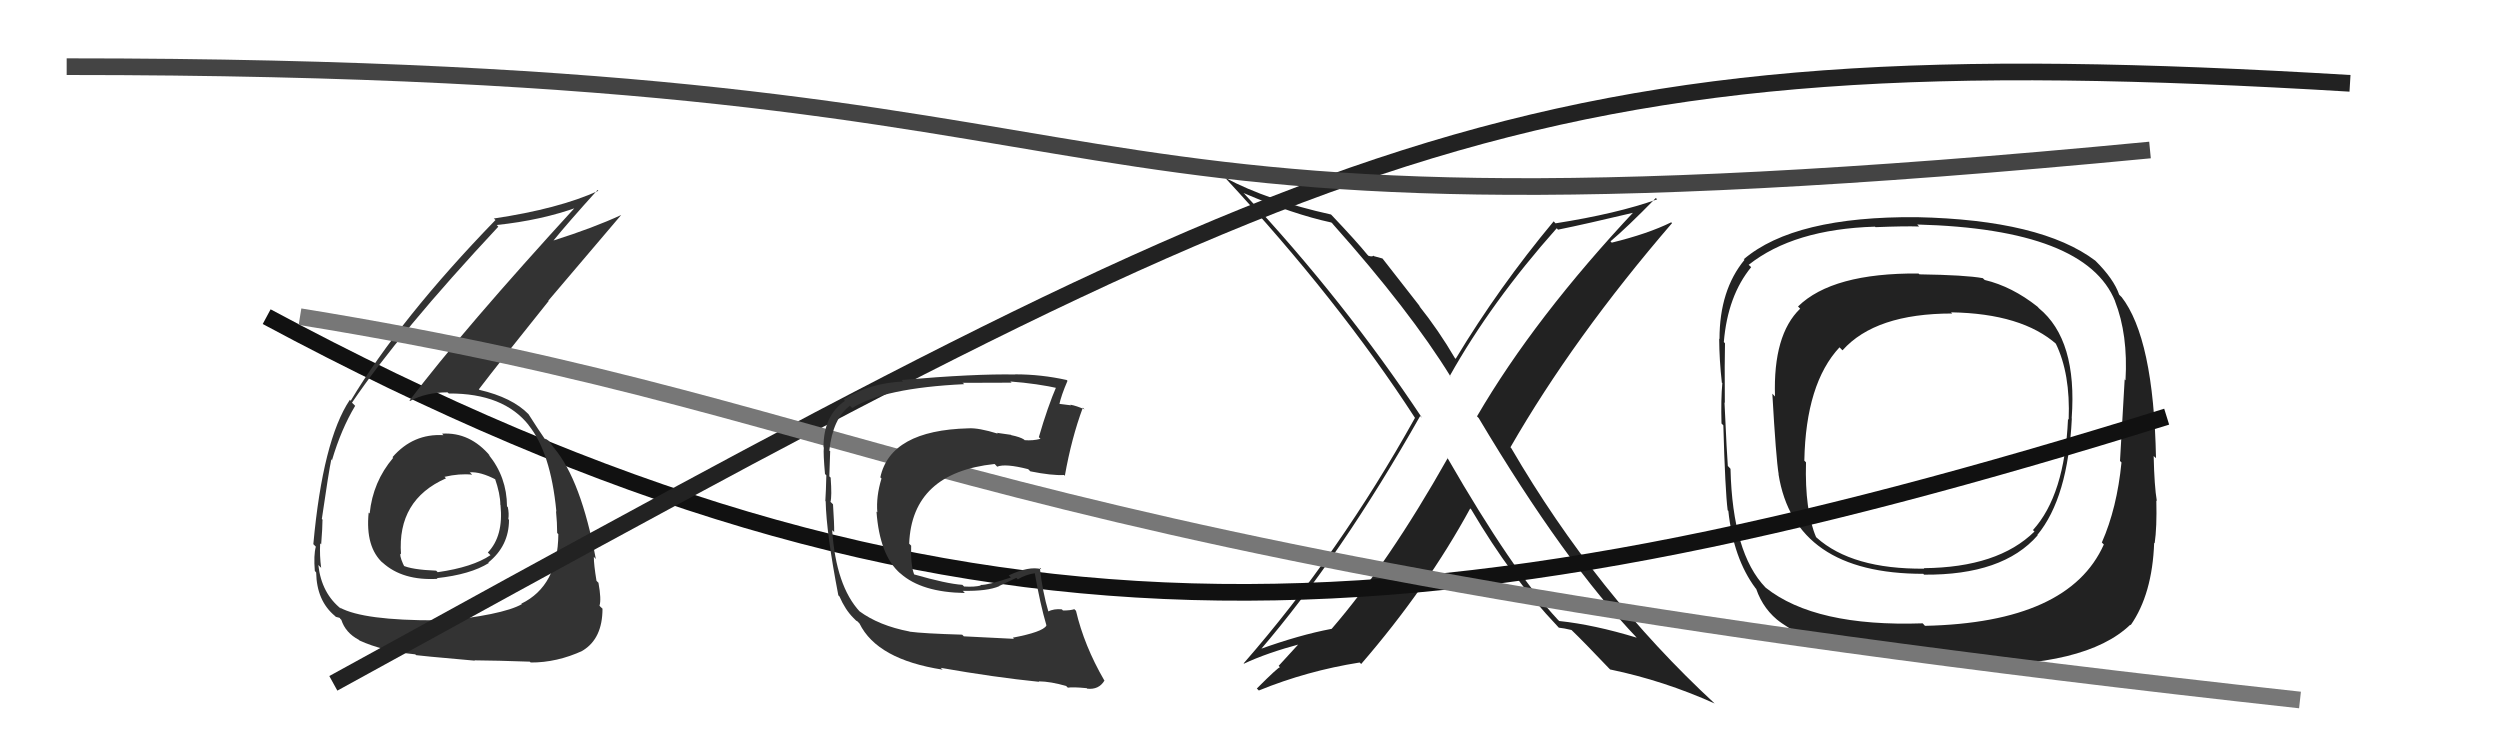
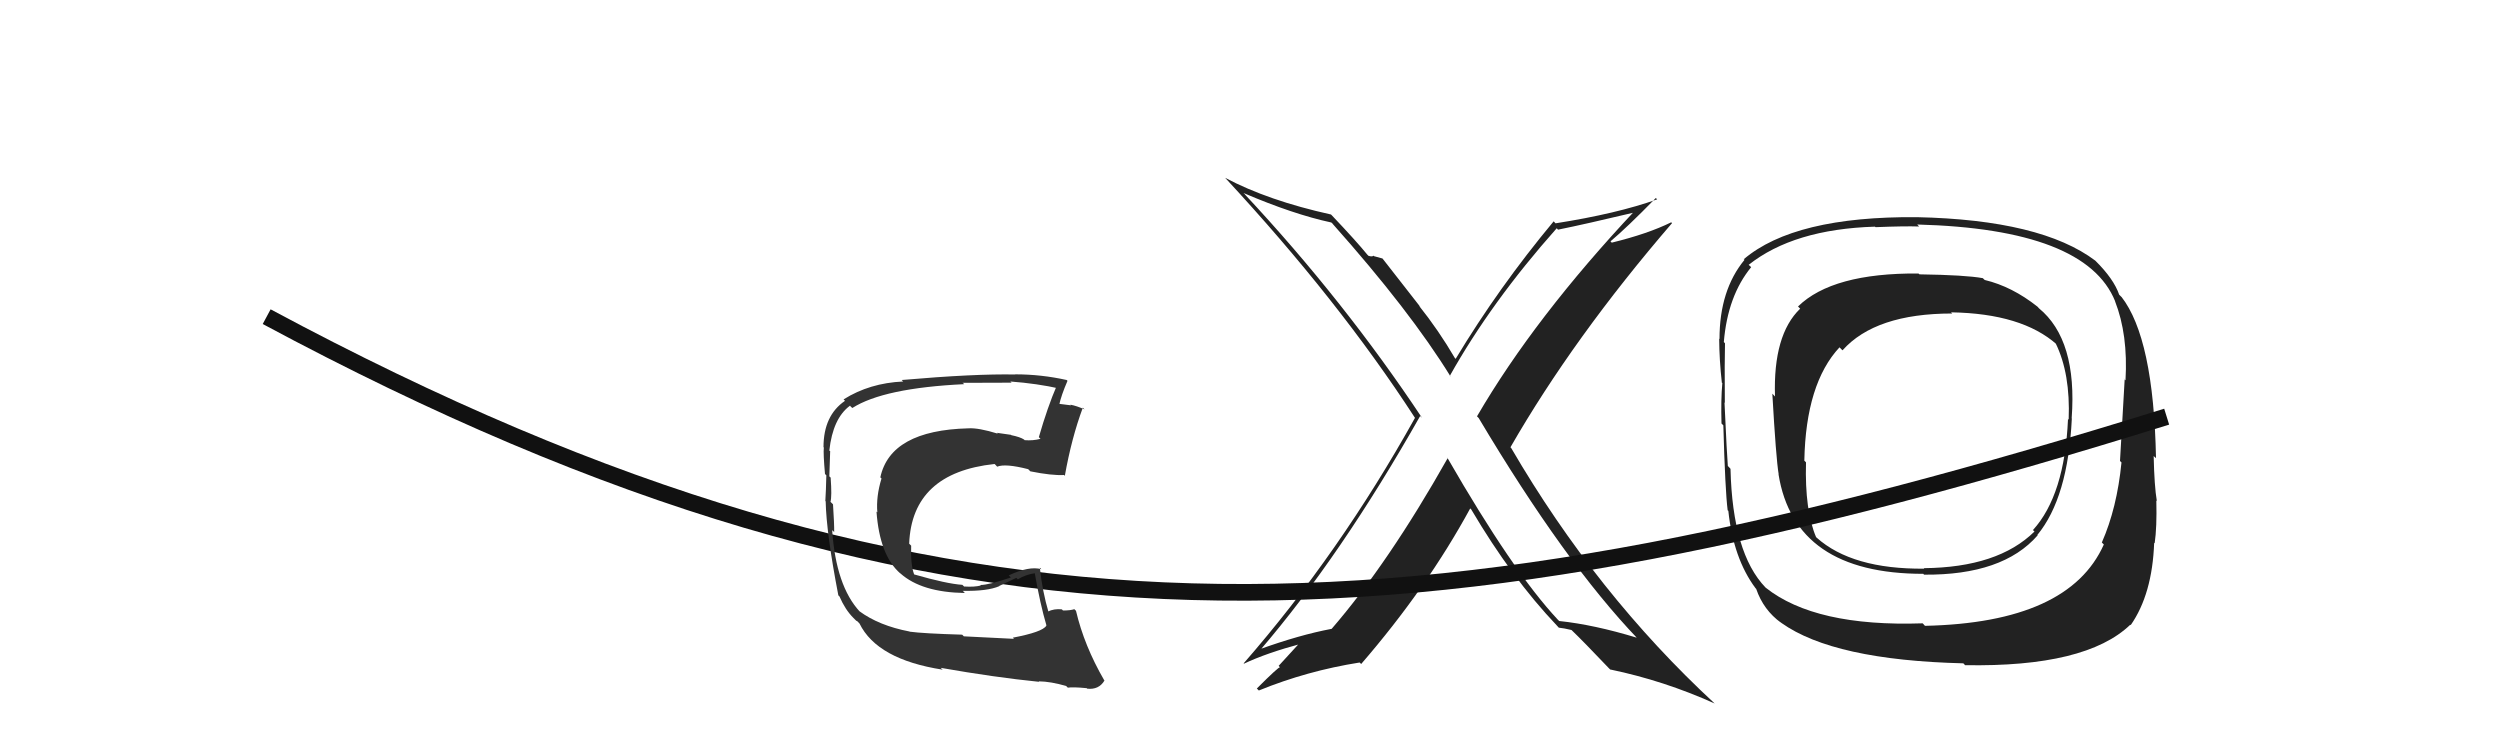
<svg xmlns="http://www.w3.org/2000/svg" width="150" height="44" viewBox="0,0,150,44">
  <path fill="#222" d="M86.85 27.47L86.81 27.43L86.86 27.49Q83.32 33.77 79.90 37.73L79.84 37.67L79.90 37.73Q77.98 38.09 75.54 38.97L75.53 38.96L75.60 39.02Q80.45 33.37 85.21 24.96L85.20 24.95L85.32 25.07Q80.65 18.04 74.68 11.65L74.75 11.71L74.61 11.58Q77.60 12.86 79.88 13.35L79.99 13.45L79.95 13.42Q84.60 18.64 87.04 22.60L87.01 22.57L86.99 22.55Q89.48 18.11 93.40 13.70L93.42 13.71L93.48 13.78Q95.07 13.46 98.27 12.70L98.27 12.70L98.15 12.58Q92.08 19.04 88.62 24.98L88.68 25.04L88.72 25.08Q93.89 33.76 98.27 38.33L98.11 38.16L98.20 38.26Q95.64 37.48 93.55 37.26L93.55 37.26L93.46 37.17Q90.77 34.29 86.85 27.48ZM93.50 37.63L93.51 37.64L93.53 37.66Q93.83 37.69 94.29 37.80L94.22 37.73L94.29 37.80Q95.00 38.48 96.52 40.08L96.62 40.18L96.62 40.17Q99.84 40.84 102.88 42.21L102.85 42.18L102.88 42.21Q95.77 35.63 90.67 26.88L90.62 26.83L90.63 26.83Q94.42 20.24 100.32 13.39L100.32 13.38L100.27 13.34Q98.87 14.03 96.70 14.56L96.81 14.67L96.63 14.48Q97.60 13.67 99.35 11.88L99.39 11.92L99.43 11.96Q97.02 12.82 93.33 13.40L93.34 13.41L93.22 13.28Q89.93 17.23 87.34 21.53L87.29 21.48L87.29 21.48Q86.32 19.82 85.13 18.33L85.23 18.43L82.95 15.51L82.44 15.37L82.41 15.34Q82.34 15.42 82.11 15.35L82.17 15.41L82.04 15.28Q81.39 14.48 79.91 12.92L79.89 12.90L79.86 12.87Q76.10 12.04 73.51 10.67L73.45 10.61L73.51 10.67Q80.32 18.01 84.89 25.06L84.78 24.95L84.90 25.07Q80.37 33.21 74.62 39.80L74.54 39.72L74.64 39.82Q75.99 39.18 78.12 38.61L78.03 38.52L76.72 39.95L76.80 40.04Q76.74 39.98 75.41 41.31L75.49 41.39L75.53 41.43Q78.42 40.25 81.58 39.75L81.55 39.72L81.67 39.84Q85.62 35.27 88.21 30.51L88.16 30.46L88.27 30.56Q90.70 34.68 93.41 37.53Z" />
  <path fill="#222" d="M122.41 18.56L122.34 18.50L122.25 18.40Q120.72 17.19 119.09 16.80L119.05 16.77L118.97 16.69Q117.94 16.50 115.16 16.46L115.21 16.50L115.11 16.41Q109.94 16.37 107.88 18.39L107.88 18.39L108.01 18.52Q106.38 20.09 106.50 23.78L106.52 23.81L106.34 23.62Q106.56 27.50 106.72 28.46L106.77 28.51L106.71 28.45Q107.67 34.43 115.40 34.43L115.44 34.48L115.44 34.48Q120.17 34.52 122.26 32.12L122.27 32.13L122.24 32.10Q124.08 29.87 124.31 25.11L124.37 25.17L124.30 25.10Q124.65 20.39 122.33 18.49ZM115.47 37.52L115.40 37.44L115.36 37.40Q108.91 37.62 105.94 35.26L105.99 35.30L105.93 35.25Q103.95 33.19 103.83 28.13L103.75 28.04L103.67 27.96Q103.62 27.42 103.47 24.15L103.66 24.33L103.49 24.17Q103.47 21.67 103.50 20.60L103.42 20.51L103.43 20.52Q103.66 17.75 105.07 16.03L105.03 15.99L104.92 15.89Q107.62 13.75 112.49 13.60L112.51 13.61L112.53 13.63Q114.28 13.56 115.15 13.59L115.14 13.58L115.03 13.47Q125.16 13.74 126.91 18.08L126.83 18.00L126.90 18.07Q127.69 20.08 127.53 22.82L127.40 22.68L127.48 22.76Q127.39 24.38 127.20 27.66L127.28 27.74L127.29 27.74Q127.02 30.49 126.11 32.55L126.20 32.64L126.23 32.67Q124.14 37.36 115.50 37.55ZM127.79 37.46L127.90 37.57L127.84 37.51Q129.14 35.65 129.25 32.56L129.23 32.54L129.28 32.60Q129.42 31.63 129.38 30.03L129.27 29.92L129.41 30.06Q129.26 29.18 129.22 27.36L129.25 27.39L129.36 27.49Q129.22 20.28 127.28 17.80L127.29 17.82L127.15 17.68Q126.83 16.74 125.72 15.64L125.75 15.67L125.72 15.64Q122.47 13.19 115.01 13.03L115.01 13.04L115.01 13.03Q107.67 12.97 104.63 15.55L104.51 15.44L104.67 15.59Q103.17 17.41 103.17 20.34L103.14 20.31L103.15 20.32Q103.16 21.62 103.31 22.95L103.28 22.93L103.34 22.98Q103.25 23.96 103.29 25.41L103.29 25.41L103.40 25.52Q103.51 29.44 103.66 30.62L103.62 30.58L103.70 30.65Q104.00 33.50 105.33 35.29L105.41 35.37L105.37 35.33Q105.81 36.61 106.87 37.37L106.80 37.30L106.89 37.38Q110.03 39.61 117.80 39.80L117.86 39.86L117.90 39.91Q125.15 40.04 127.81 37.49ZM124.04 25.11L124.10 25.17L124.08 25.15Q123.88 29.71 121.98 31.80L121.96 31.79L122.07 31.89Q119.88 34.05 115.43 34.09L115.45 34.11L115.46 34.12Q111.13 34.16 109.00 32.26L108.95 32.21L108.97 32.24Q108.28 30.63 108.36 27.74L108.26 27.64L108.26 27.64Q108.35 23.01 110.37 20.84L110.39 20.86L110.55 21.02Q112.52 18.81 117.13 18.81L117.09 18.77L117.07 18.74Q121.32 18.81 123.41 20.67L123.38 20.64L123.34 20.60Q124.23 22.41 124.12 25.18Z" />
  <path d="M16 19 C57 41,85 39,130 25" stroke="#111" fill="none" />
-   <path fill="#333" d="M26.64 26.14L26.61 26.11L26.61 26.11Q24.79 26.00 23.55 27.43L23.61 27.49L23.59 27.47Q22.37 28.91 22.18 30.81L22.11 30.75L22.12 30.75Q21.91 32.83 22.99 33.80L22.90 33.71L22.96 33.76Q24.16 34.85 26.25 34.73L26.09 34.57L26.20 34.69Q28.23 34.47 29.33 33.78L29.45 33.90L29.30 33.75Q30.54 32.75 30.54 31.19L30.49 31.13L30.50 31.15Q30.55 30.81 30.47 30.43L30.33 30.29L30.42 30.38Q30.41 28.62 29.31 27.27L29.40 27.35L29.43 27.38Q28.20 25.91 26.52 26.02ZM26.16 37.19L26.23 37.26L26.19 37.22Q21.81 37.23 20.40 36.46L20.36 36.42L20.49 36.55Q19.29 35.61 19.10 33.90L19.29 34.09L19.27 34.08Q19.17 33.33 19.21 32.60L19.27 32.66L19.27 32.66Q19.35 31.65 19.35 31.19L19.40 31.23L19.31 31.14Q19.73 28.25 19.88 27.56L19.98 27.66L19.92 27.61Q20.47 25.75 21.31 24.35L21.19 24.23L21.12 24.16Q23.96 19.96 29.90 13.60L29.87 13.57L29.80 13.50Q32.48 13.22 34.69 12.42L34.69 12.42L34.61 12.33Q27.77 19.80 24.57 24.03L24.69 24.15L24.60 24.06Q25.56 23.54 26.86 23.54L26.85 23.54L26.93 23.61Q30.22 23.59 31.74 25.53L31.77 25.56L31.70 25.49Q33.04 27.13 33.38 30.67L33.44 30.74L33.36 30.66Q33.43 31.37 33.43 31.98L33.50 32.05L33.50 32.05Q33.48 35.15 31.28 36.22L31.37 36.32L31.31 36.25Q30.14 36.91 26.26 37.29ZM28.46 39.61L28.49 39.64L28.47 39.62Q29.81 39.63 31.79 39.70L31.74 39.65L31.84 39.75Q33.41 39.76 34.97 39.04L34.86 38.93L34.97 39.03Q36.15 38.31 36.15 36.52L36.03 36.41L35.97 36.34Q36.09 35.97 35.91 34.98L35.92 34.98L35.79 34.85Q35.63 33.88 35.63 33.42L35.63 33.41L35.75 33.54Q34.86 28.81 33.26 26.90L33.32 26.95L33.22 26.85Q33.10 26.70 32.95 26.48L32.94 26.46L32.73 26.32L32.72 26.36L32.67 26.31Q32.32 25.81 31.71 24.85L31.76 24.90L31.72 24.86Q30.74 23.85 28.76 23.39L28.84 23.46L28.73 23.36Q29.95 21.76 32.92 18.06L32.90 18.04L37.27 12.90L37.27 12.90Q35.61 13.67 33.21 14.43L33.20 14.43L33.21 14.43Q34.06 13.38 35.85 11.40L36.00 11.55L35.90 11.45Q33.52 12.53 29.63 13.11L29.74 13.21L29.73 13.20Q24.01 19.10 21.04 24.05L21.03 24.03L20.99 23.99Q19.37 26.41 18.80 32.65L18.88 32.73L18.95 32.80Q18.81 33.31 18.89 34.26L18.92 34.29L18.97 34.35Q19.00 36.05 20.10 36.96L20.06 36.92L20.15 37.01Q20.44 37.07 20.40 37.11L20.36 37.07L20.48 37.19Q20.73 37.97 21.53 38.39L21.56 38.42L21.57 38.43Q22.97 39.07 24.91 39.26L24.95 39.29L24.97 39.31Q24.99 39.33 28.49 39.64ZM28.15 28.30L28.16 28.30L28.19 28.34Q28.83 28.29 29.78 28.79L29.86 28.87L29.69 28.69Q30.02 29.64 30.02 30.29L30.10 30.36L30.03 30.30Q30.22 32.16 29.27 33.15L29.35 33.23L29.43 33.31Q28.36 34.03 26.27 34.33L26.26 34.33L26.17 34.24Q24.67 34.18 24.13 33.91L24.21 33.99L24.31 34.09Q24.01 33.52 24.01 33.22L24.00 33.21L24.06 33.26Q23.83 29.99 26.76 28.70L26.81 28.75L26.67 28.61Q27.57 28.40 28.33 28.48Z" />
-   <path d="M20 41 C80 8,91 2,141 5" stroke="#222" fill="none" />
-   <path d="M4 4 C75 4,56 16,129 9" stroke="#444" fill="none" />
-   <path d="M18 19 C55 25,56 33,138 42" stroke="#777" fill="none" />
  <path fill="#333" d="M60.76 38.25L60.84 38.33L57.83 38.18L57.73 38.08Q55.38 38.01 54.58 37.90L54.47 37.79L54.57 37.89Q52.74 37.54 51.56 36.67L51.61 36.72L51.59 36.70Q50.16 35.16 49.93 31.81L50.03 31.90L50.05 31.93Q50.06 31.47 49.98 30.25L49.97 30.25L49.83 30.11Q49.92 29.78 49.84 28.67L49.88 28.70L49.76 28.58Q49.78 27.80 49.81 27.08L49.91 27.17L49.76 27.03Q49.97 25.10 51.00 24.34L51.05 24.40L51.14 24.48Q53.02 23.28 57.85 23.05L57.73 22.93L57.78 22.97Q59.90 22.96 60.70 22.96L60.74 23.00L60.62 22.89Q62.23 23.01 63.60 23.32L63.49 23.21L63.41 23.13Q62.86 24.40 62.33 26.23L62.35 26.25L62.43 26.33Q61.97 26.45 61.48 26.41L61.37 26.30L61.44 26.37Q61.21 26.22 60.68 26.11L60.66 26.09L59.82 25.97L59.87 26.02Q58.71 25.66 58.10 25.70L58.09 25.69L58.10 25.70Q53.43 25.82 52.82 28.64L52.89 28.71L52.89 28.71Q52.56 29.79 52.64 30.74L52.61 30.71L52.59 30.70Q52.78 33.32 54.01 34.40L53.98 34.37L54.03 34.41Q55.30 35.54 57.89 35.58L57.74 35.42L57.77 35.45Q59.24 35.48 59.96 35.17L59.95 35.16L60.98 34.67L61.07 34.76Q61.54 34.47 62.11 34.39L62.10 34.38L62.08 34.36Q62.41 36.25 62.79 37.54L62.73 37.49L62.78 37.54Q62.56 37.92 60.77 38.26ZM63.98 41.17L64.03 41.22L64.07 41.26Q64.36 41.21 65.20 41.29L65.26 41.34L65.23 41.32Q65.93 41.40 66.27 40.83L66.19 40.76L66.25 40.81Q65.05 38.74 64.56 36.65L64.44 36.53L64.46 36.55Q64.23 36.63 63.78 36.63L63.74 36.59L63.71 36.56Q63.24 36.51 62.86 36.70L62.82 36.66L62.92 36.76Q62.54 35.47 62.39 34.06L62.34 34.01L62.48 34.15Q61.74 33.95 60.53 34.52L60.48 34.47L60.65 34.65Q59.32 35.10 58.82 35.10L58.80 35.08L58.85 35.13Q58.46 35.23 57.85 35.19L57.89 35.23L57.74 35.09Q56.81 35.03 54.83 34.46L54.91 34.53L54.85 34.47Q54.63 33.88 54.67 32.74L54.50 32.57L54.55 32.62Q54.72 28.37 59.67 27.84L59.70 27.86L59.83 28.00Q60.32 27.80 61.69 28.15L61.82 28.28L61.82 28.28Q63.11 28.54 63.84 28.50L63.94 28.60L63.89 28.55Q64.29 26.29 64.97 24.46L65.08 24.57L65.09 24.57Q64.60 24.35 64.22 24.28L64.26 24.32L63.47 24.22L63.55 24.30Q63.67 23.73 64.05 22.85L63.94 22.74L64.00 22.80Q62.47 22.46 60.91 22.46L60.98 22.52L60.93 22.47Q58.48 22.42 54.10 22.80L54.22 22.92L54.19 22.89Q52.18 22.98 50.62 23.96L50.62 23.97L50.70 24.05Q49.41 24.93 49.41 26.83L49.39 26.80L49.43 26.85Q49.39 27.22 49.50 28.44L49.49 28.43L49.58 28.52Q49.56 29.45 49.52 30.06L49.55 30.09L49.54 30.08Q49.58 31.98 50.30 35.72L50.42 35.84L50.37 35.79Q50.71 36.58 51.20 37.07L51.16 37.03L51.38 37.25L51.42 37.26L51.57 37.41Q52.63 39.57 56.56 40.18L56.47 40.10L56.44 40.07Q59.68 40.64 62.35 40.91L62.22 40.78L62.32 40.88Q63.05 40.89 63.97 41.16Z" />
</svg>